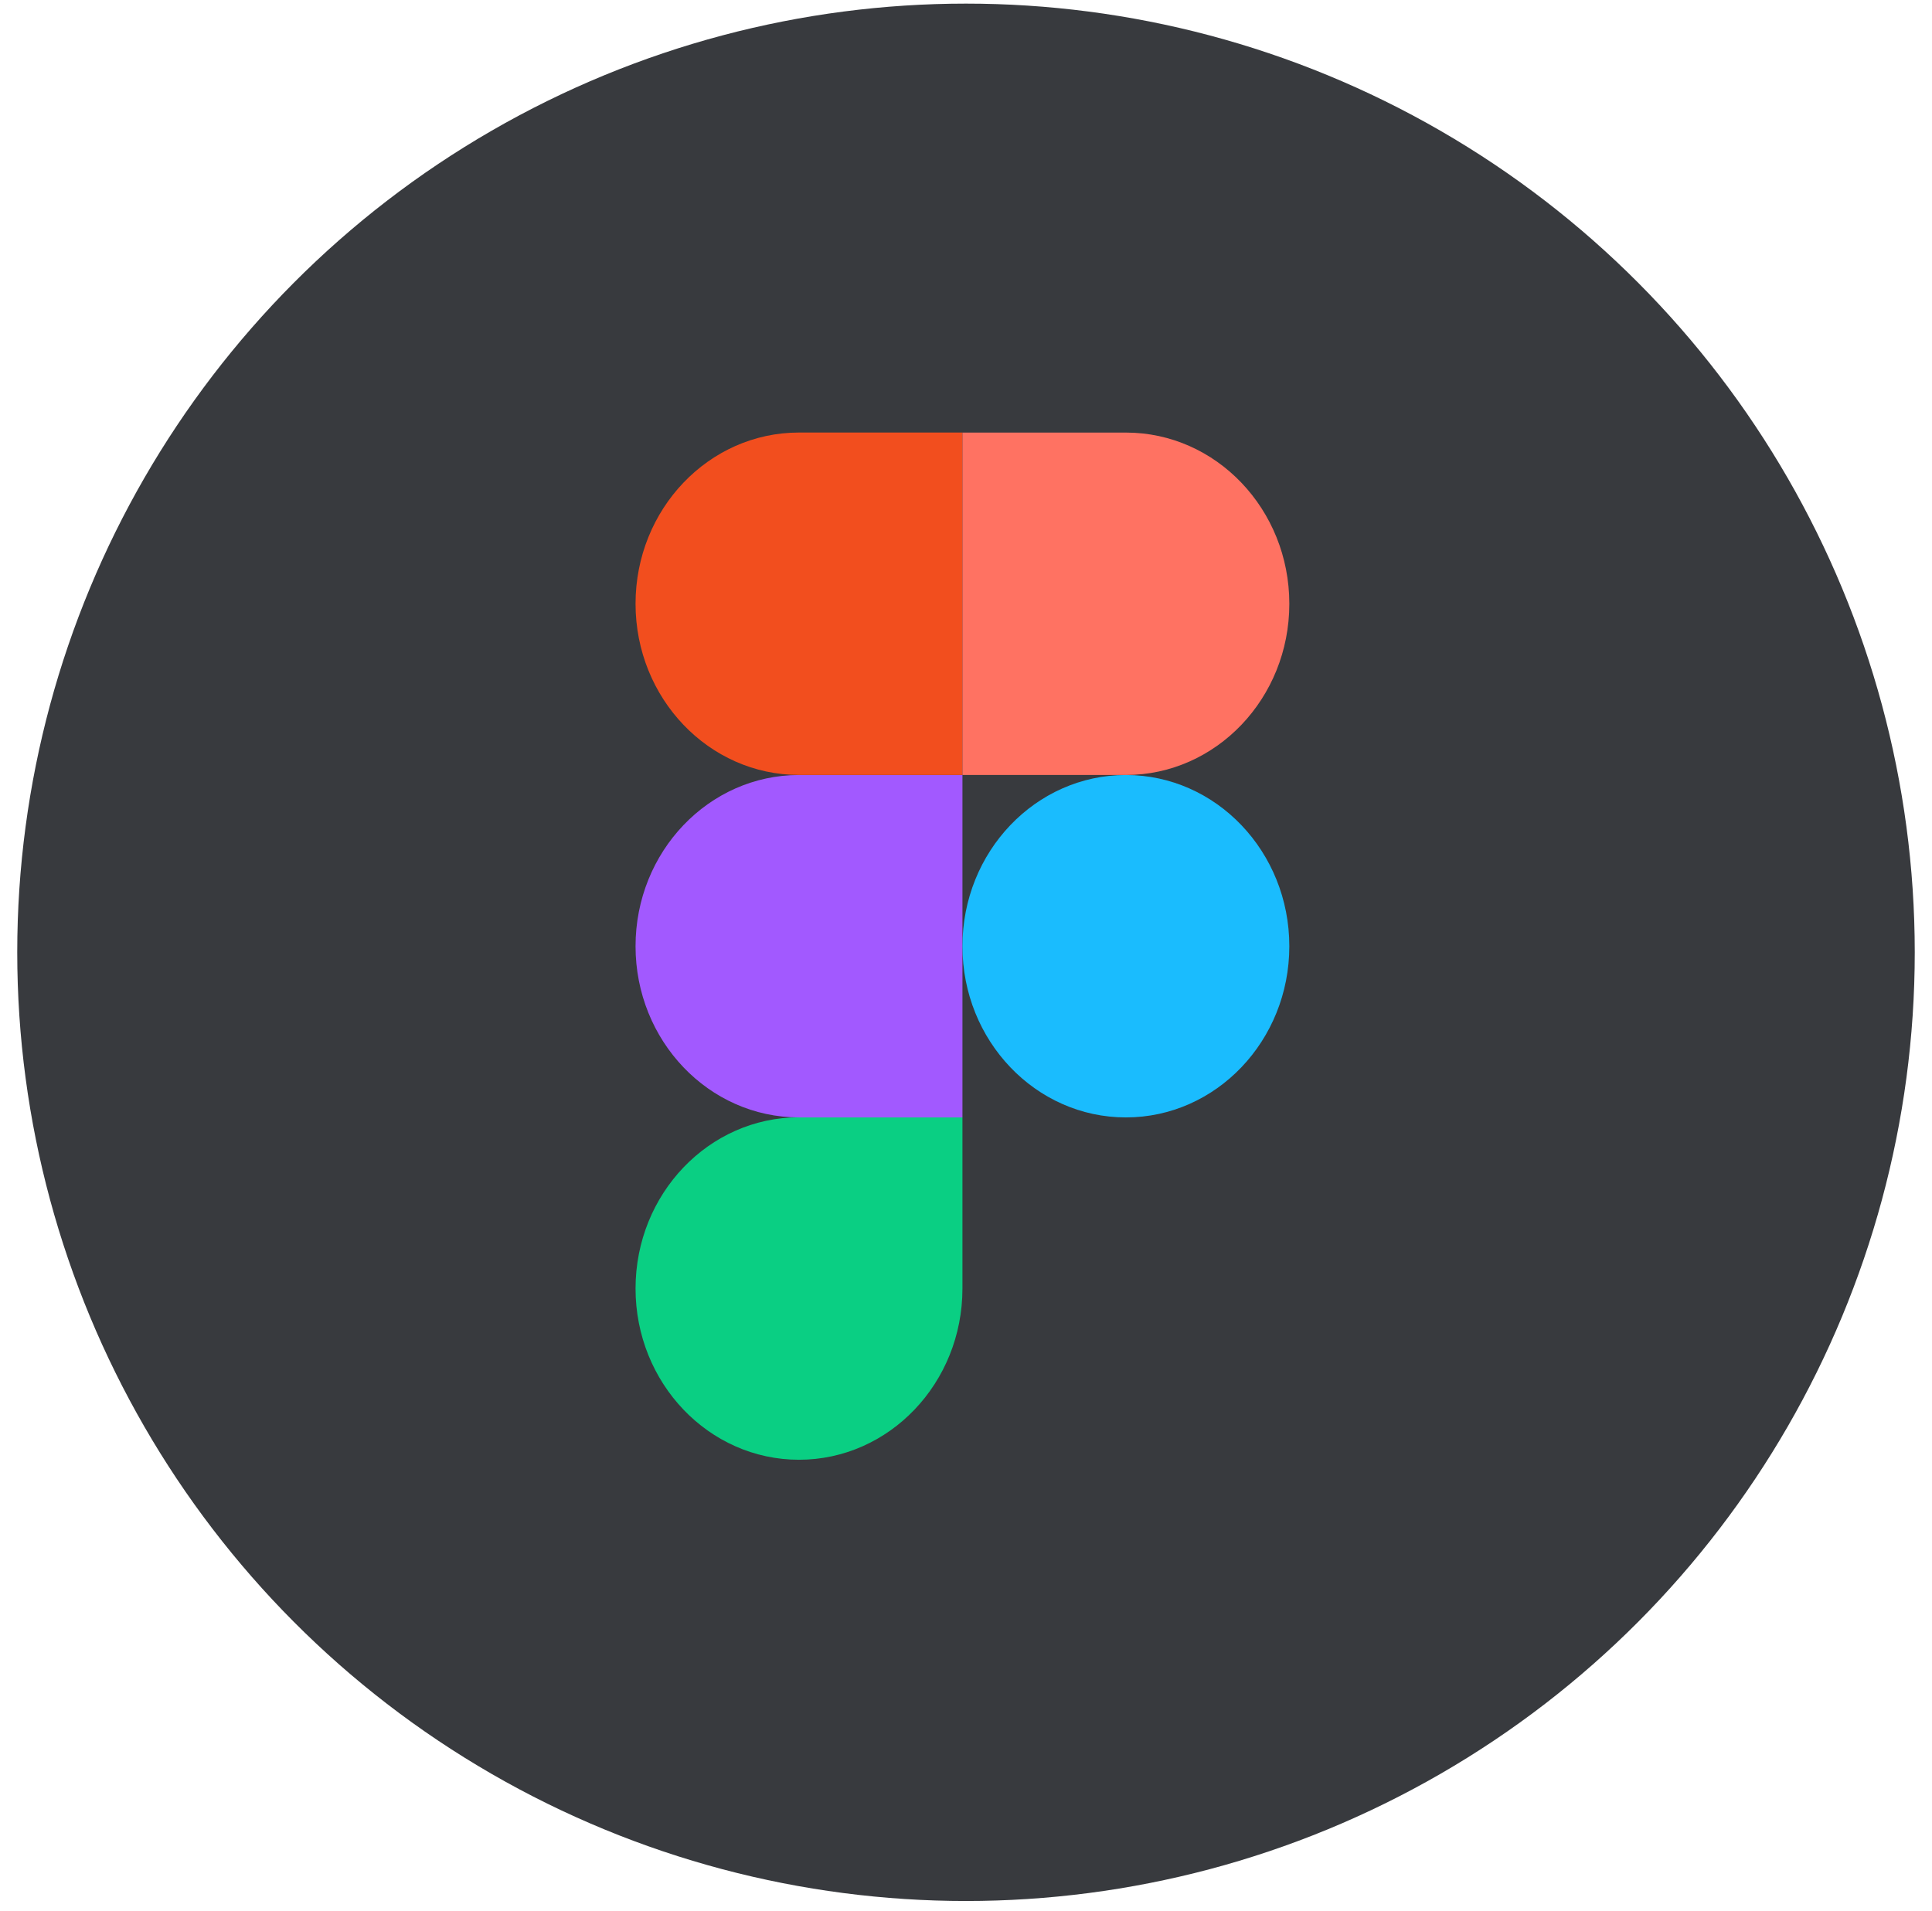
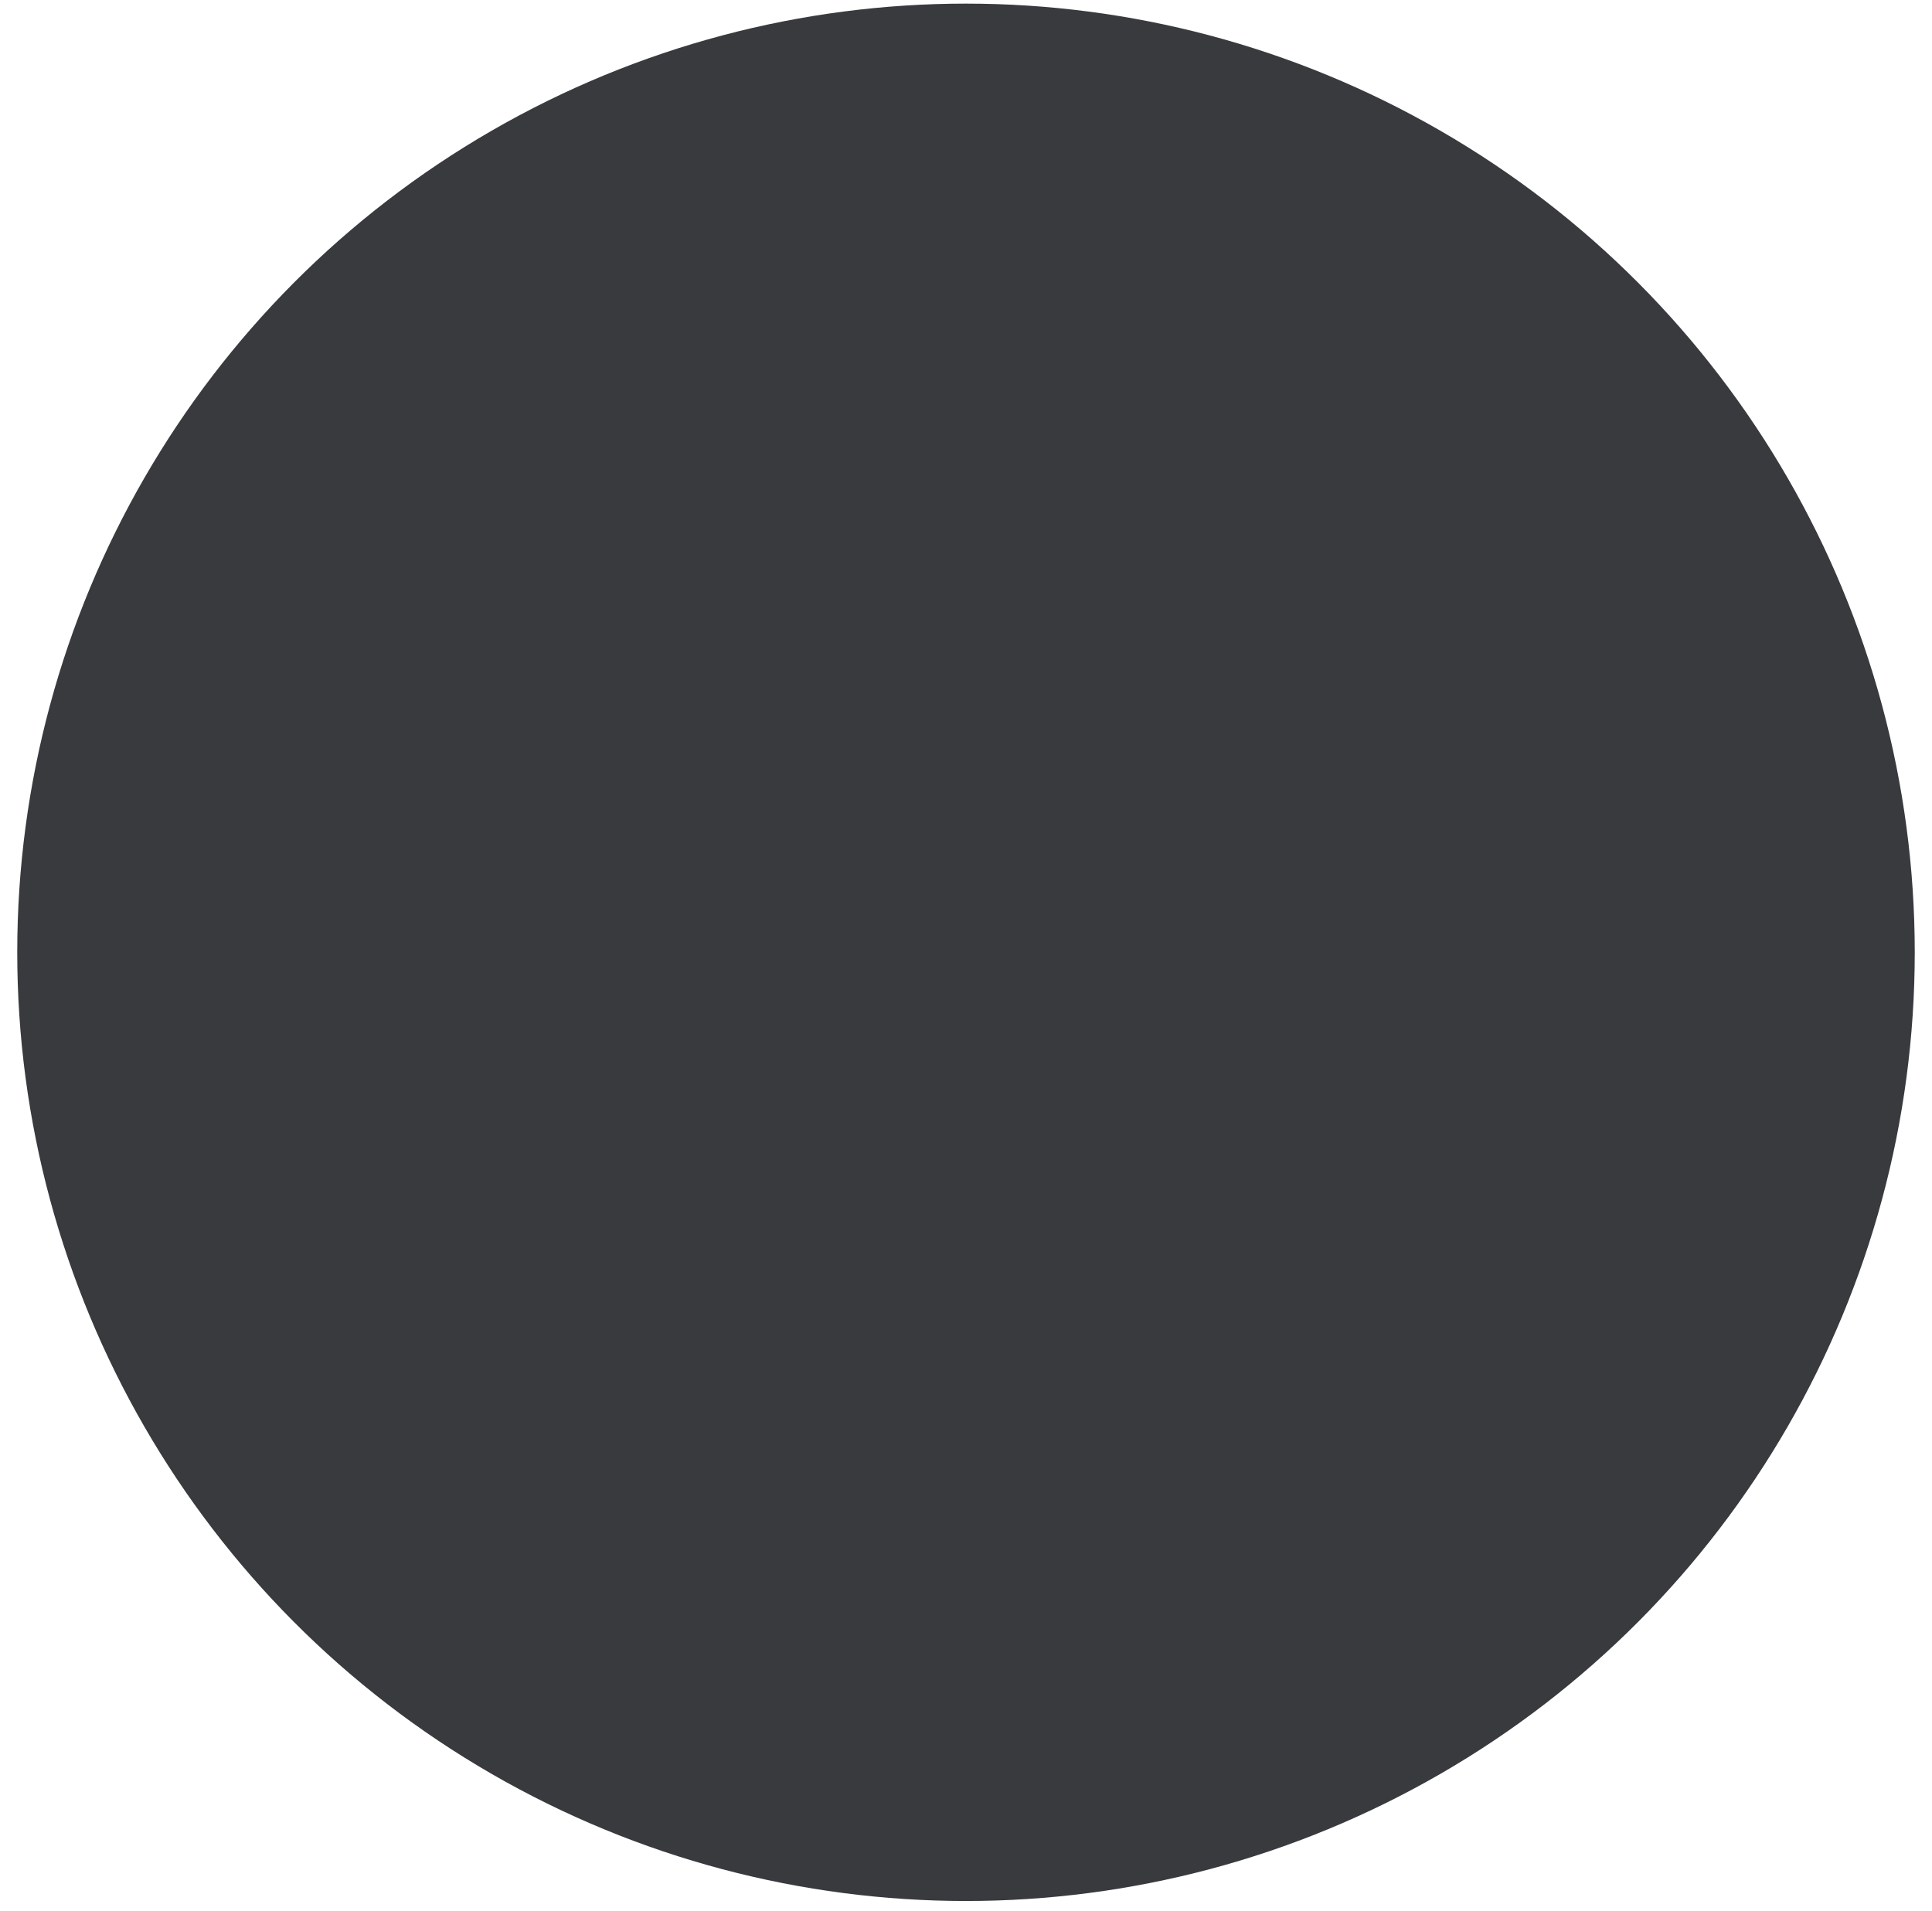
<svg xmlns="http://www.w3.org/2000/svg" width="94" height="93" viewBox="0 0 94 93" fill="none">
  <circle cx="47" cy="46.337" r="46.161" fill="#383A3E" />
  <g clip-path="url(#clip0_206_3871)">
-     <path d="M38.874 71.028C43.264 71.028 46.827 67.296 46.827 62.697V54.366H38.874C34.485 54.366 30.922 58.098 30.922 62.697C30.922 67.296 34.485 71.028 38.874 71.028Z" fill="#0ACF83" />
    <path d="M30.922 46.041C30.922 41.442 34.485 37.71 38.874 37.71H46.827V54.371H38.874C34.485 54.371 30.922 50.639 30.922 46.041Z" fill="#A259FF" />
-     <path d="M30.922 29.377C30.922 24.778 34.485 21.046 38.874 21.046H46.827V37.707H38.874C34.485 37.707 30.922 33.975 30.922 29.377Z" fill="#F24E1E" />
+     <path d="M30.922 29.377C30.922 24.778 34.485 21.046 38.874 21.046V37.707H38.874C34.485 37.707 30.922 33.975 30.922 29.377Z" fill="#F24E1E" />
    <path d="M46.827 21.048H54.779C59.168 21.048 62.731 24.78 62.731 29.379C62.731 33.977 59.168 37.709 54.779 37.709H46.827V21.048Z" fill="#FF7262" />
-     <path d="M62.731 46.041C62.731 50.639 59.168 54.371 54.779 54.371C50.389 54.371 46.827 50.639 46.827 46.041C46.827 41.442 50.389 37.71 54.779 37.71C59.168 37.71 62.731 41.442 62.731 46.041Z" fill="#1ABCFE" />
  </g>
  <defs>
    <clipPath id="clip0_206_3871">
-       <rect width="31.808" height="49.984" fill="white" transform="translate(30.922 21.046)" />
-     </clipPath>
+       </clipPath>
  </defs>
</svg>